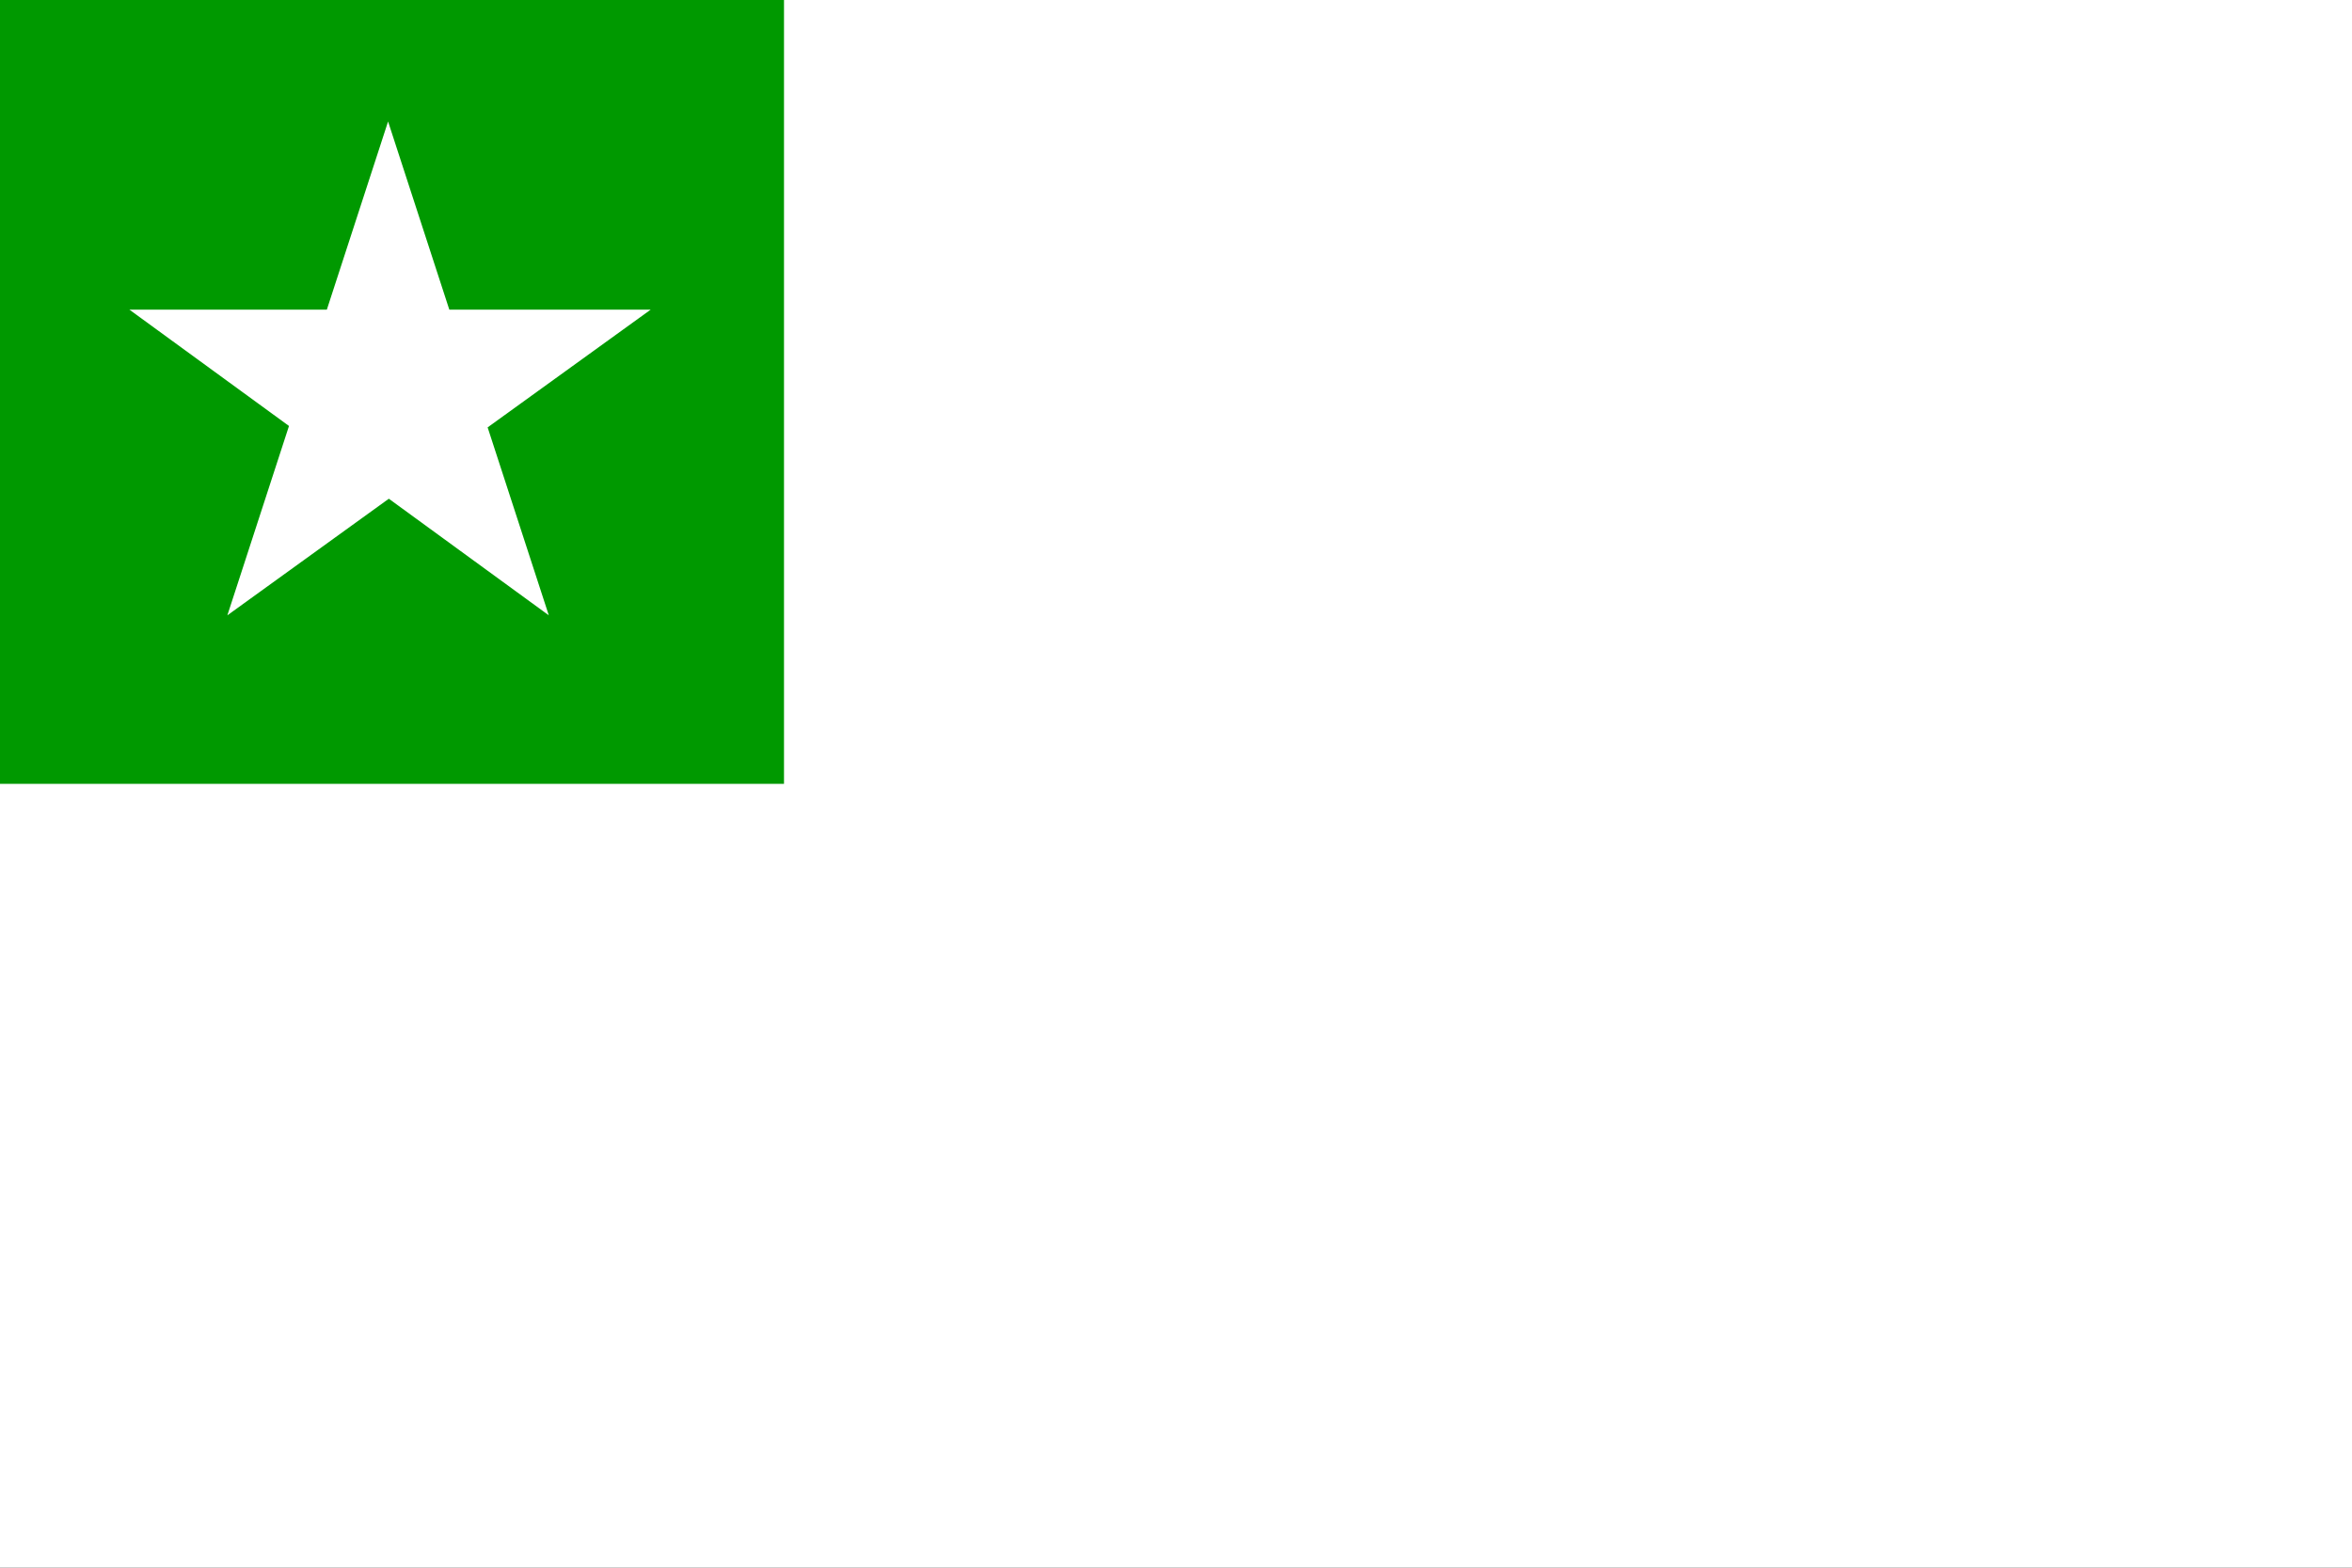
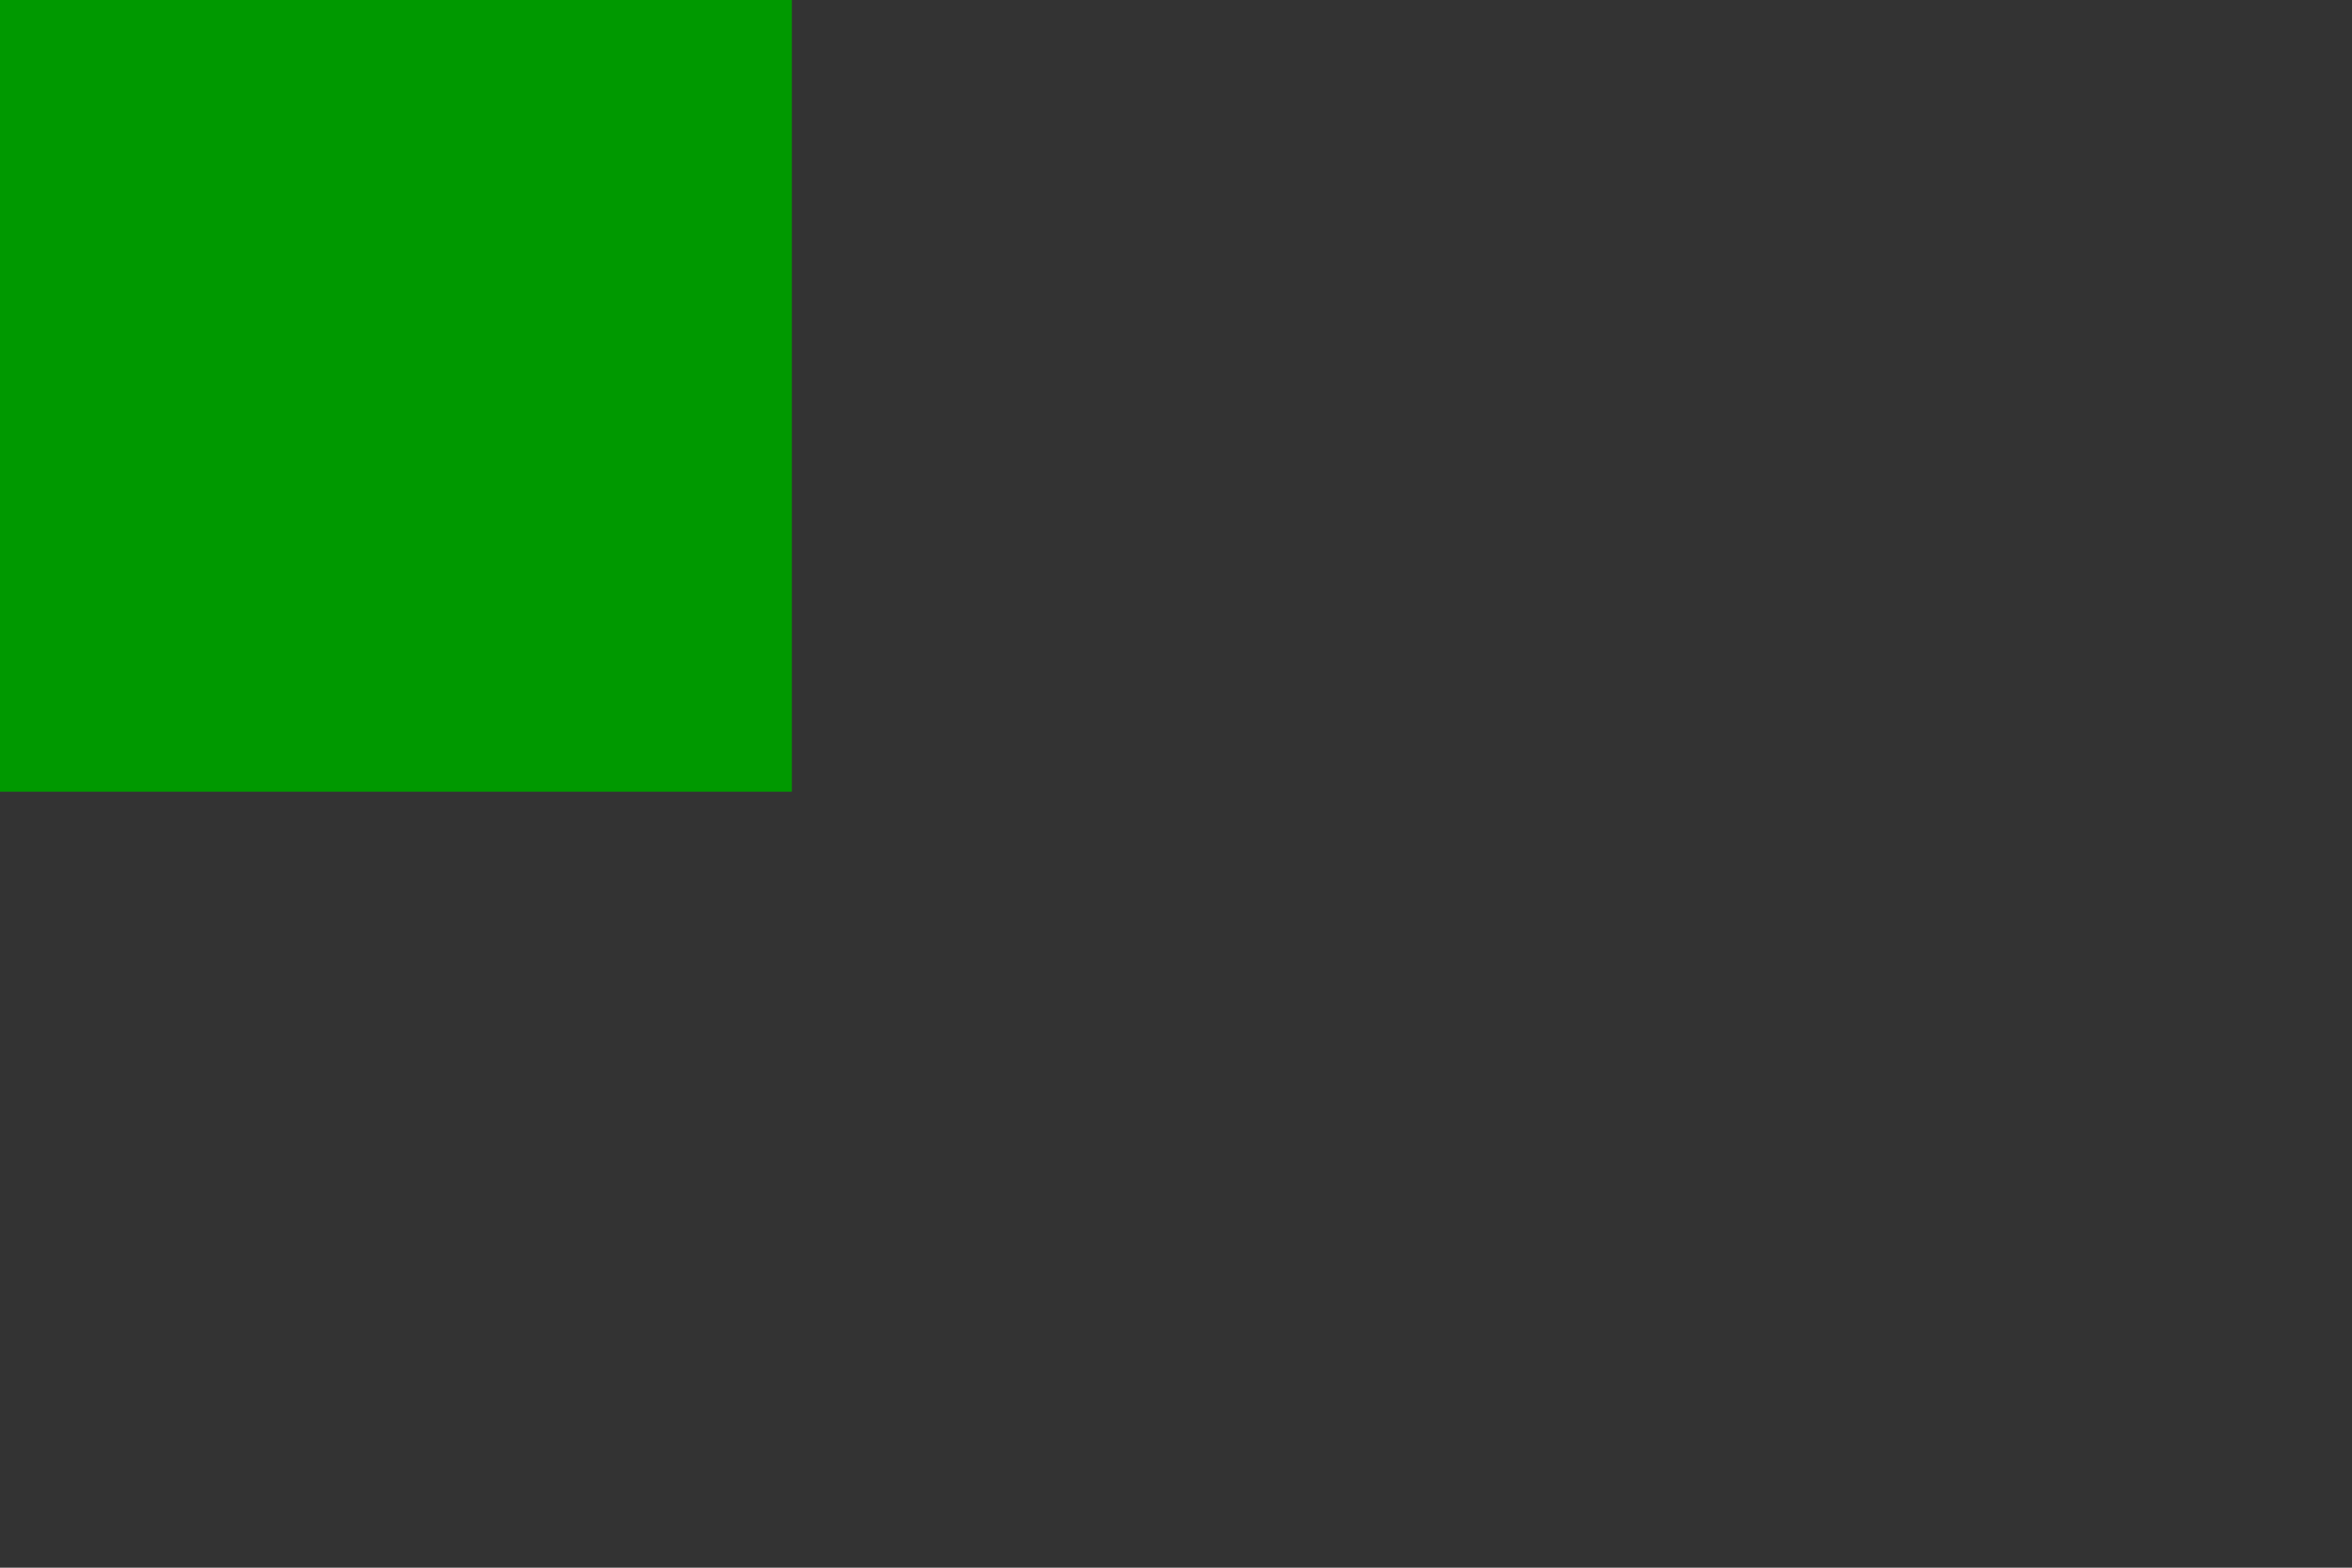
<svg xmlns="http://www.w3.org/2000/svg" xmlns:ns1="http://sodipodi.sourceforge.net/DTD/sodipodi-0.dtd" xmlns:ns2="http://www.inkscape.org/namespaces/inkscape" width="600" height="400" version="1.1" id="svg6" ns1:docname="Flag_of_Esperanto-inverted.svg" ns2:version="1.2.2 (b0a8486541, 2022-12-01)">
  <rect width="100%" height="100%" fill="#333333" stroke="none" />
  <defs id="defs10" />
  <ns1:namedview id="namedview8" pagecolor="#ffffff" bordercolor="#666666" borderopacity="1.0" ns2:showpageshadow="2" ns2:pageopacity="0.0" ns2:pagecheckerboard="0" ns2:deskcolor="#d1d1d1" showgrid="false" ns2:zoom="1.18" ns2:cx="74.152542" ns2:cy="285.59322" ns2:window-width="1866" ns2:window-height="1131" ns2:window-x="54" ns2:window-y="32" ns2:window-maximized="1" ns2:current-layer="svg6" />
  <path fill="#FFF" d="m0,0h202v202H0" id="path2" style="fill:#009900;fill-opacity:1" />
-   <path fill="#090" d="m0,200H200V0H600V400H0m58-243 41-126 41,126-107-78h133" id="path4" style="fill:#ffffff" />
</svg>